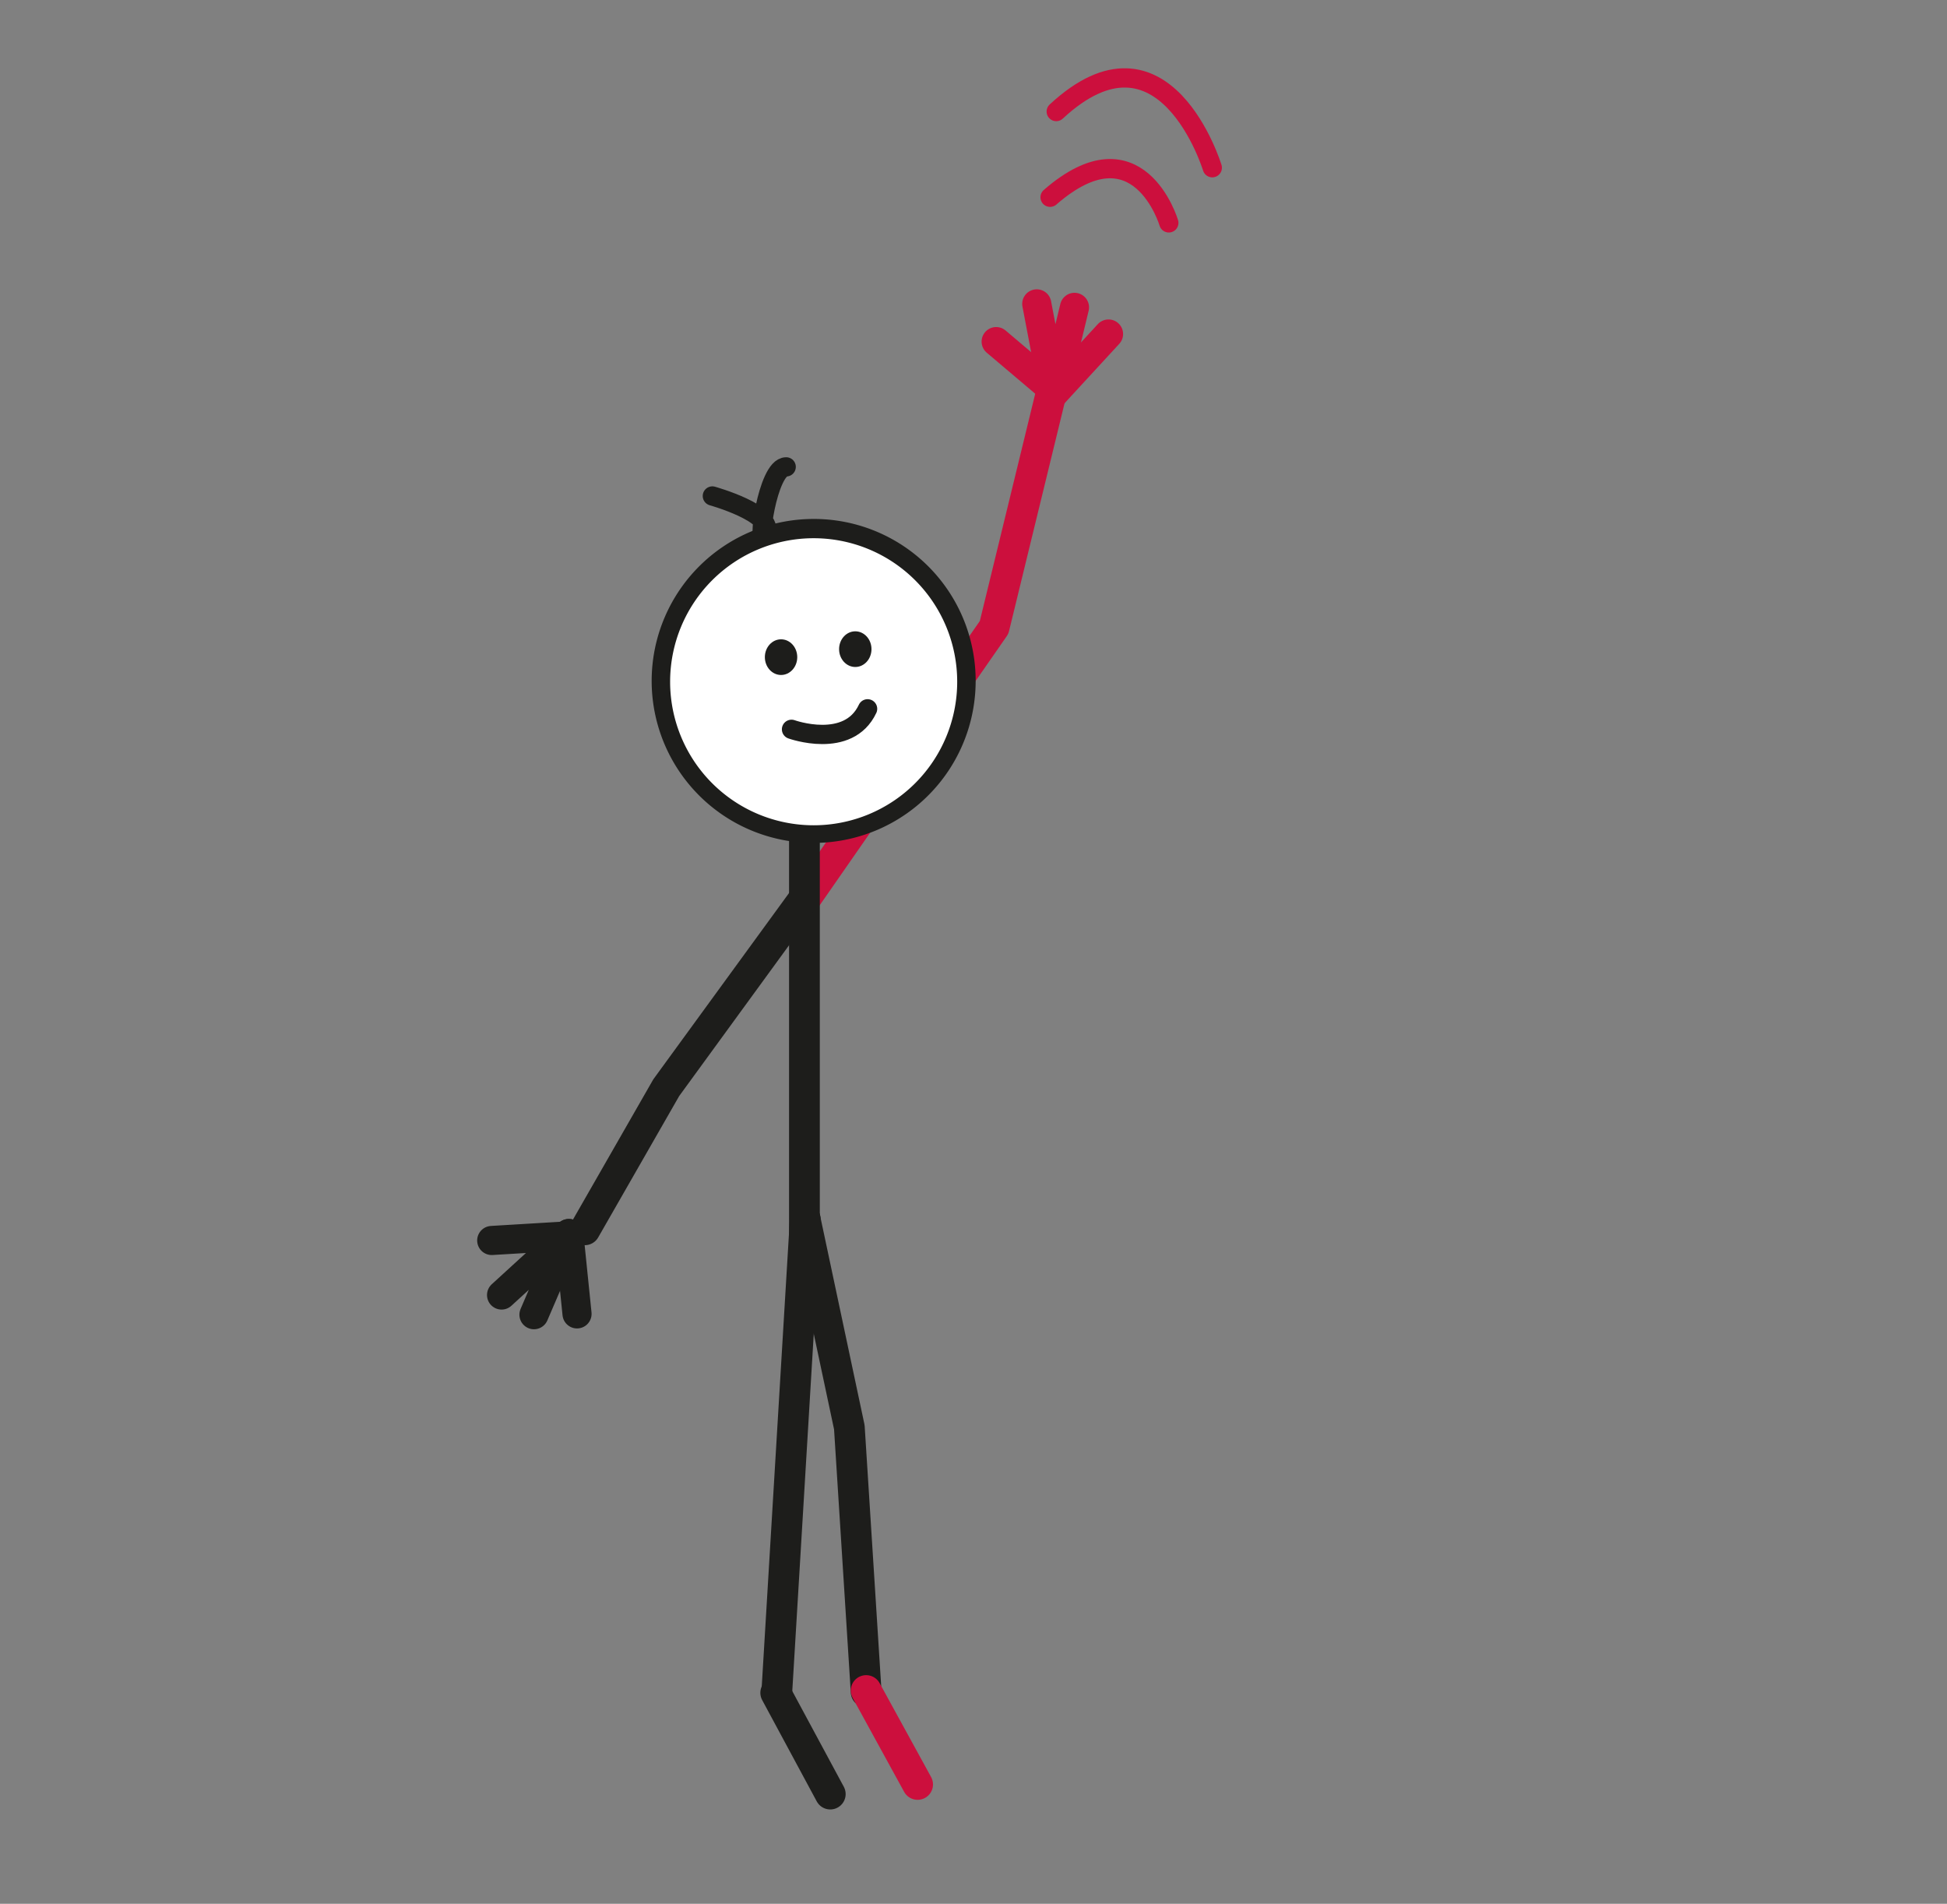
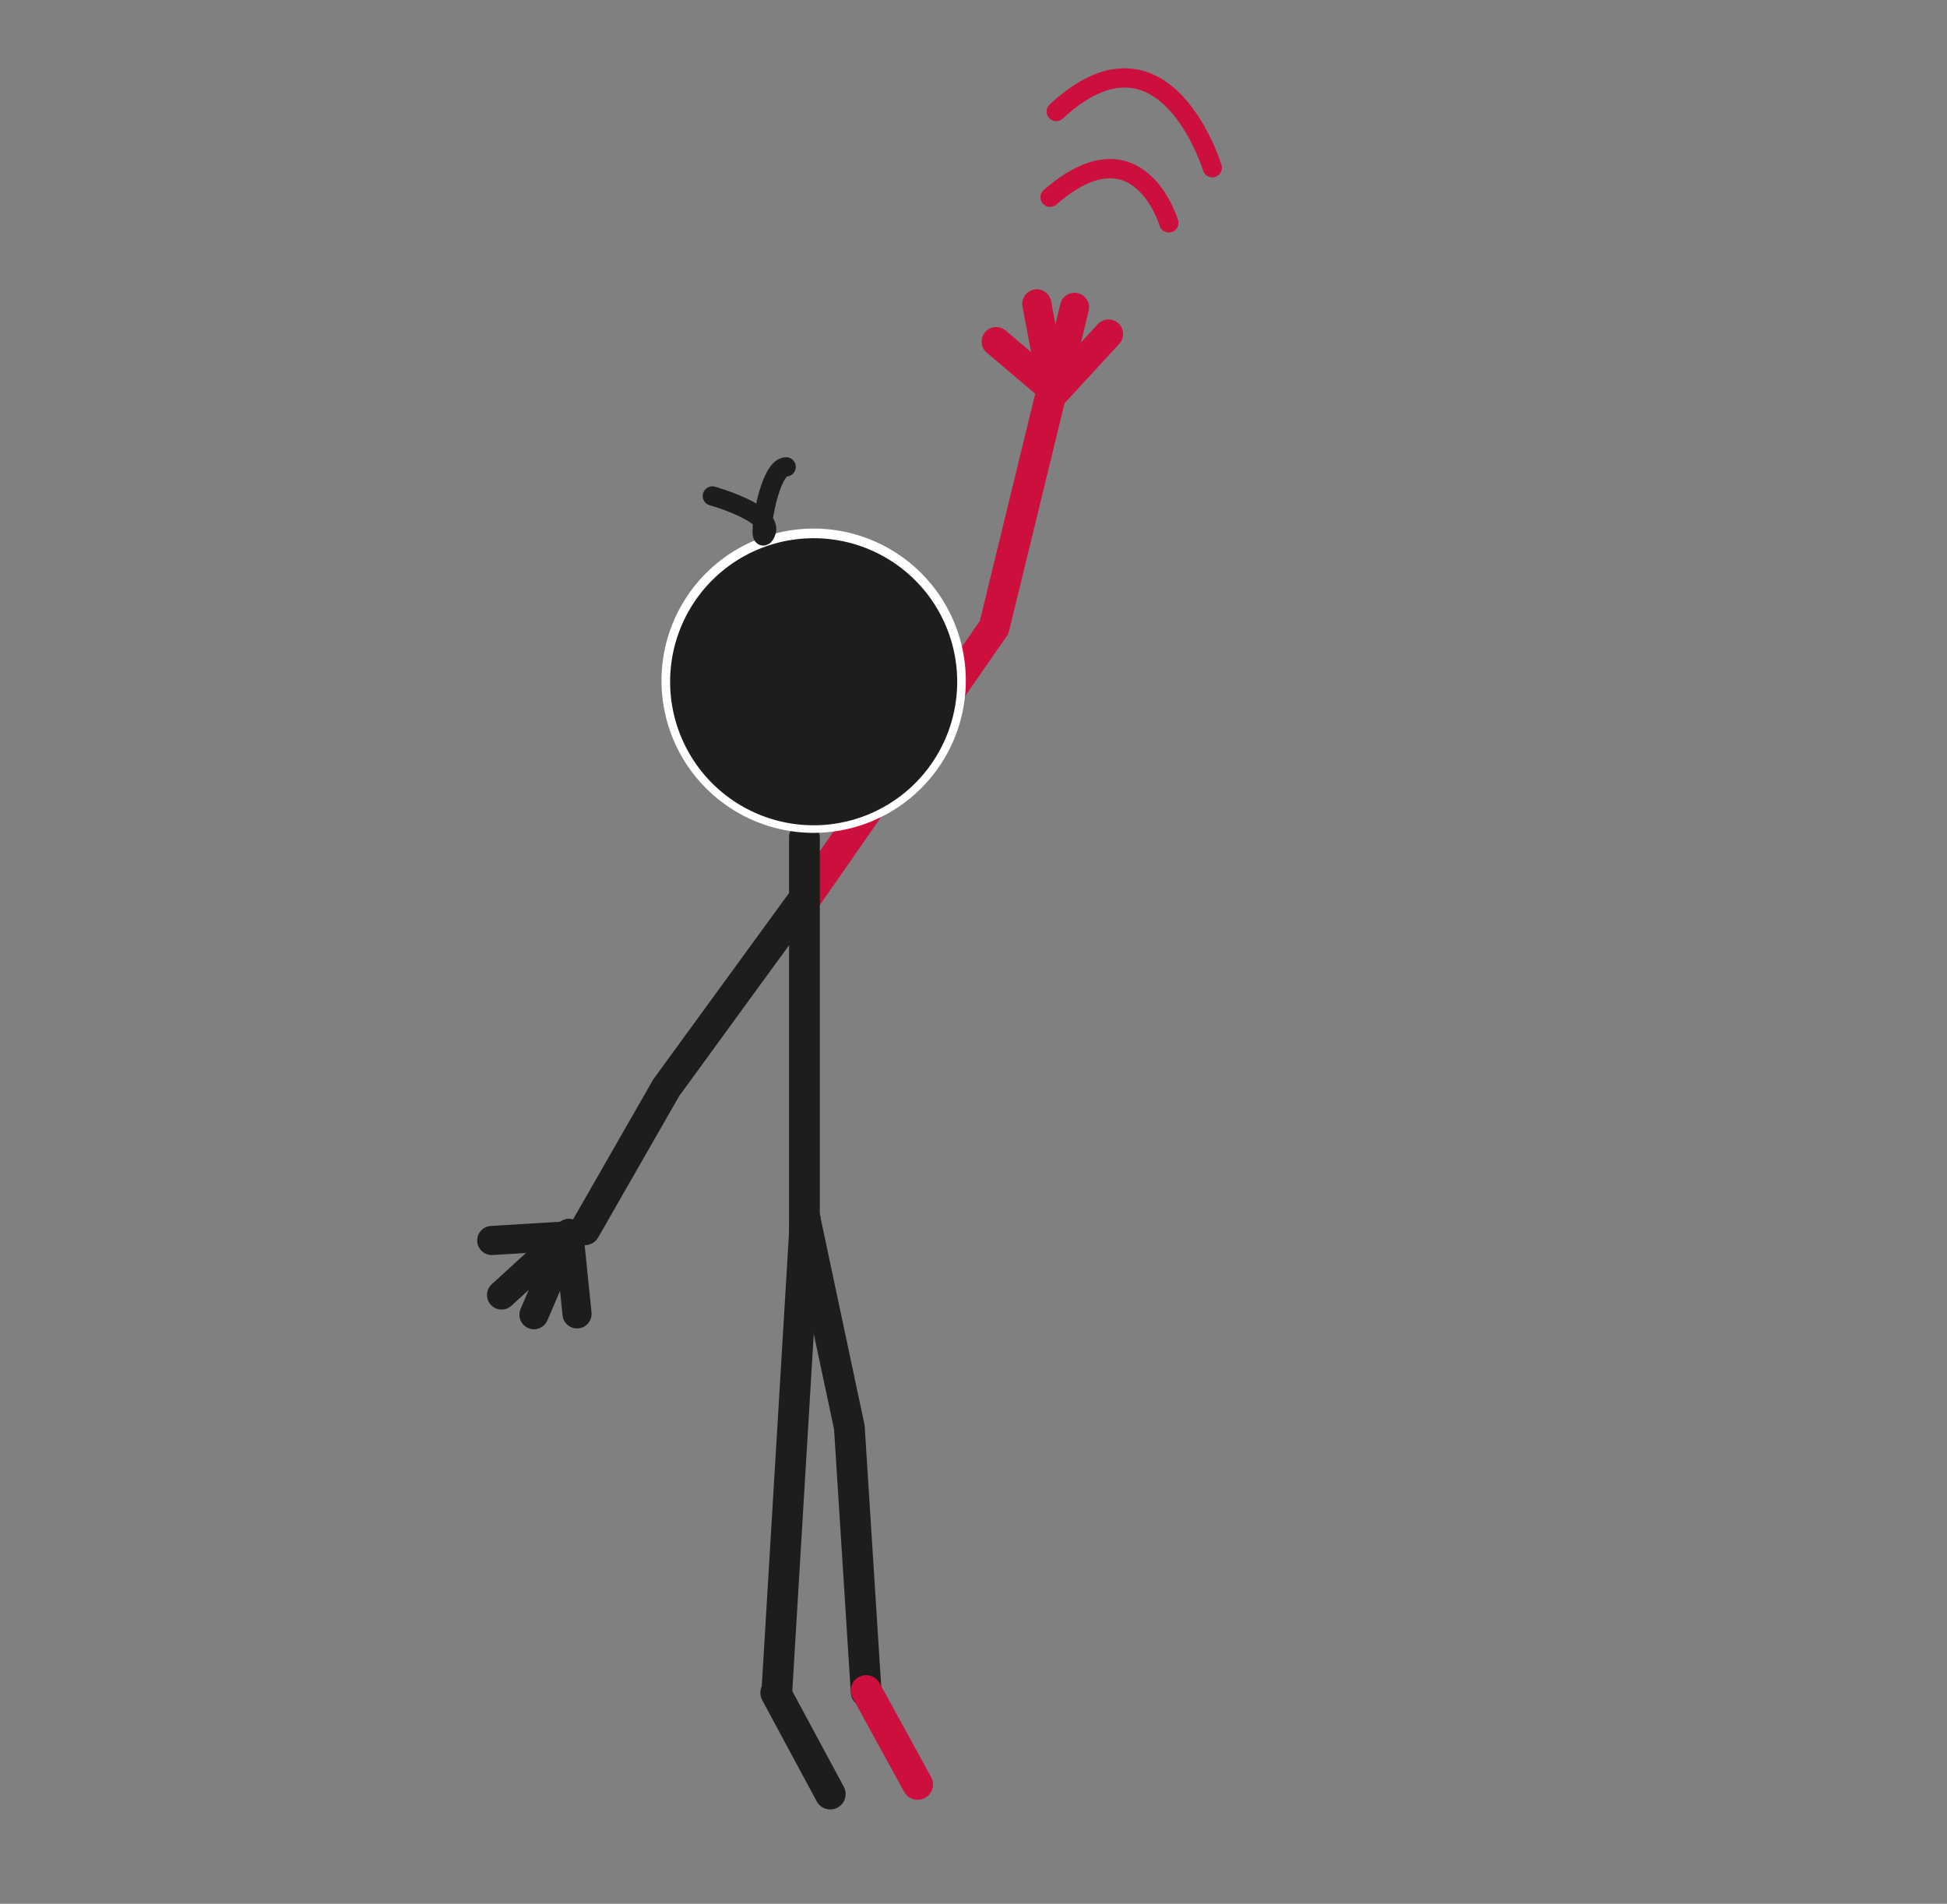
<svg xmlns="http://www.w3.org/2000/svg" id="_48_armsträck_med_tåhävning" data-name="48_armsträck med tåhävning" viewBox="0 0 94.95 92.85">
  <rect x="0" y="0" width="94.95" height="92.85" fill="#808080" stroke="none" />
  <defs>
    <style>.cls-1,.cls-2,.cls-3,.cls-4,.cls-7,.cls-8,.cls-9{fill:none;stroke-linecap:round;}.cls-1,.cls-2,.cls-8{stroke:#cc0f3d;}.cls-1,.cls-2,.cls-4,.cls-8,.cls-9{stroke-linejoin:round;}.cls-1,.cls-3,.cls-4{stroke-width:1.5px;}.cls-2,.cls-7{stroke-width:0.94px;}.cls-3,.cls-4,.cls-7,.cls-9{stroke:#1d1d1b;}.cls-3,.cls-7{stroke-miterlimit:10;}.cls-5{fill:#fff;}.cls-6{fill:#1d1d1b;}.cls-8,.cls-9{stroke-width:1.42px;}</style>
  </defs>
  <polyline class="cls-1" points="39.23 43.91 48.48 30.6 51.25 19.23" />
  <path class="cls-2" d="M57,10.87s-1.48-5-5.79-1.25" />
  <path class="cls-2" d="M59.12,8.18S56.79.54,51.51,5.44" />
  <line class="cls-3" x1="39.23" y1="60.14" x2="39.23" y2="40.84" />
  <polyline class="cls-4" points="39.26 59.44 41.42 69.61 42.24 82.52" />
  <line class="cls-4" x1="39.27" y1="59.46" x2="37.88" y2="82.58" />
  <path class="cls-5" d="M39.68,40.62A7.42,7.42,0,1,1,47.1,33.2,7.43,7.43,0,0,1,39.68,40.62Z" />
-   <path class="cls-6" d="M39.68,26.25a7,7,0,1,1-7,7,7,7,0,0,1,7-7m0-.94a7.9,7.9,0,1,0,7.9,7.89,7.89,7.89,0,0,0-7.9-7.89Z" />
+   <path class="cls-6" d="M39.68,26.25a7,7,0,1,1-7,7,7,7,0,0,1,7-7m0-.94Z" />
  <ellipse class="cls-6" cx="38.09" cy="32.05" rx="0.79" ry="0.87" />
  <ellipse class="cls-6" cx="41.71" cy="31.66" rx="0.79" ry="0.87" />
  <path class="cls-7" d="M34.74,24.19s3.07.86,2.6,1.81.08-3.23,1-3.23" />
  <polyline class="cls-4" points="28.52 59.98 32.49 53.05 39.17 43.88" />
  <line class="cls-1" x1="42.24" y1="82.45" x2="44.75" y2="87.03" />
  <line class="cls-4" x1="37.83" y1="82.56" x2="40.49" y2="87.5" />
  <polyline class="cls-8" points="50.56 14.82 51.39 19.18 52.4 14.99" />
  <line class="cls-8" x1="51.39" y1="19.19" x2="54.06" y2="16.29" />
  <line class="cls-8" x1="51.25" y1="18.92" x2="48.58" y2="16.66" />
  <polyline class="cls-9" points="24.46 63.16 27.74 60.16 26.04 64.12" />
  <line class="cls-9" x1="27.74" y1="60.16" x2="28.14" y2="64.08" />
  <line class="cls-9" x1="27.47" y1="60.29" x2="23.98" y2="60.5" />
-   <path class="cls-7" d="M38.6,35.57s2.77,1,3.71-1" />
</svg>